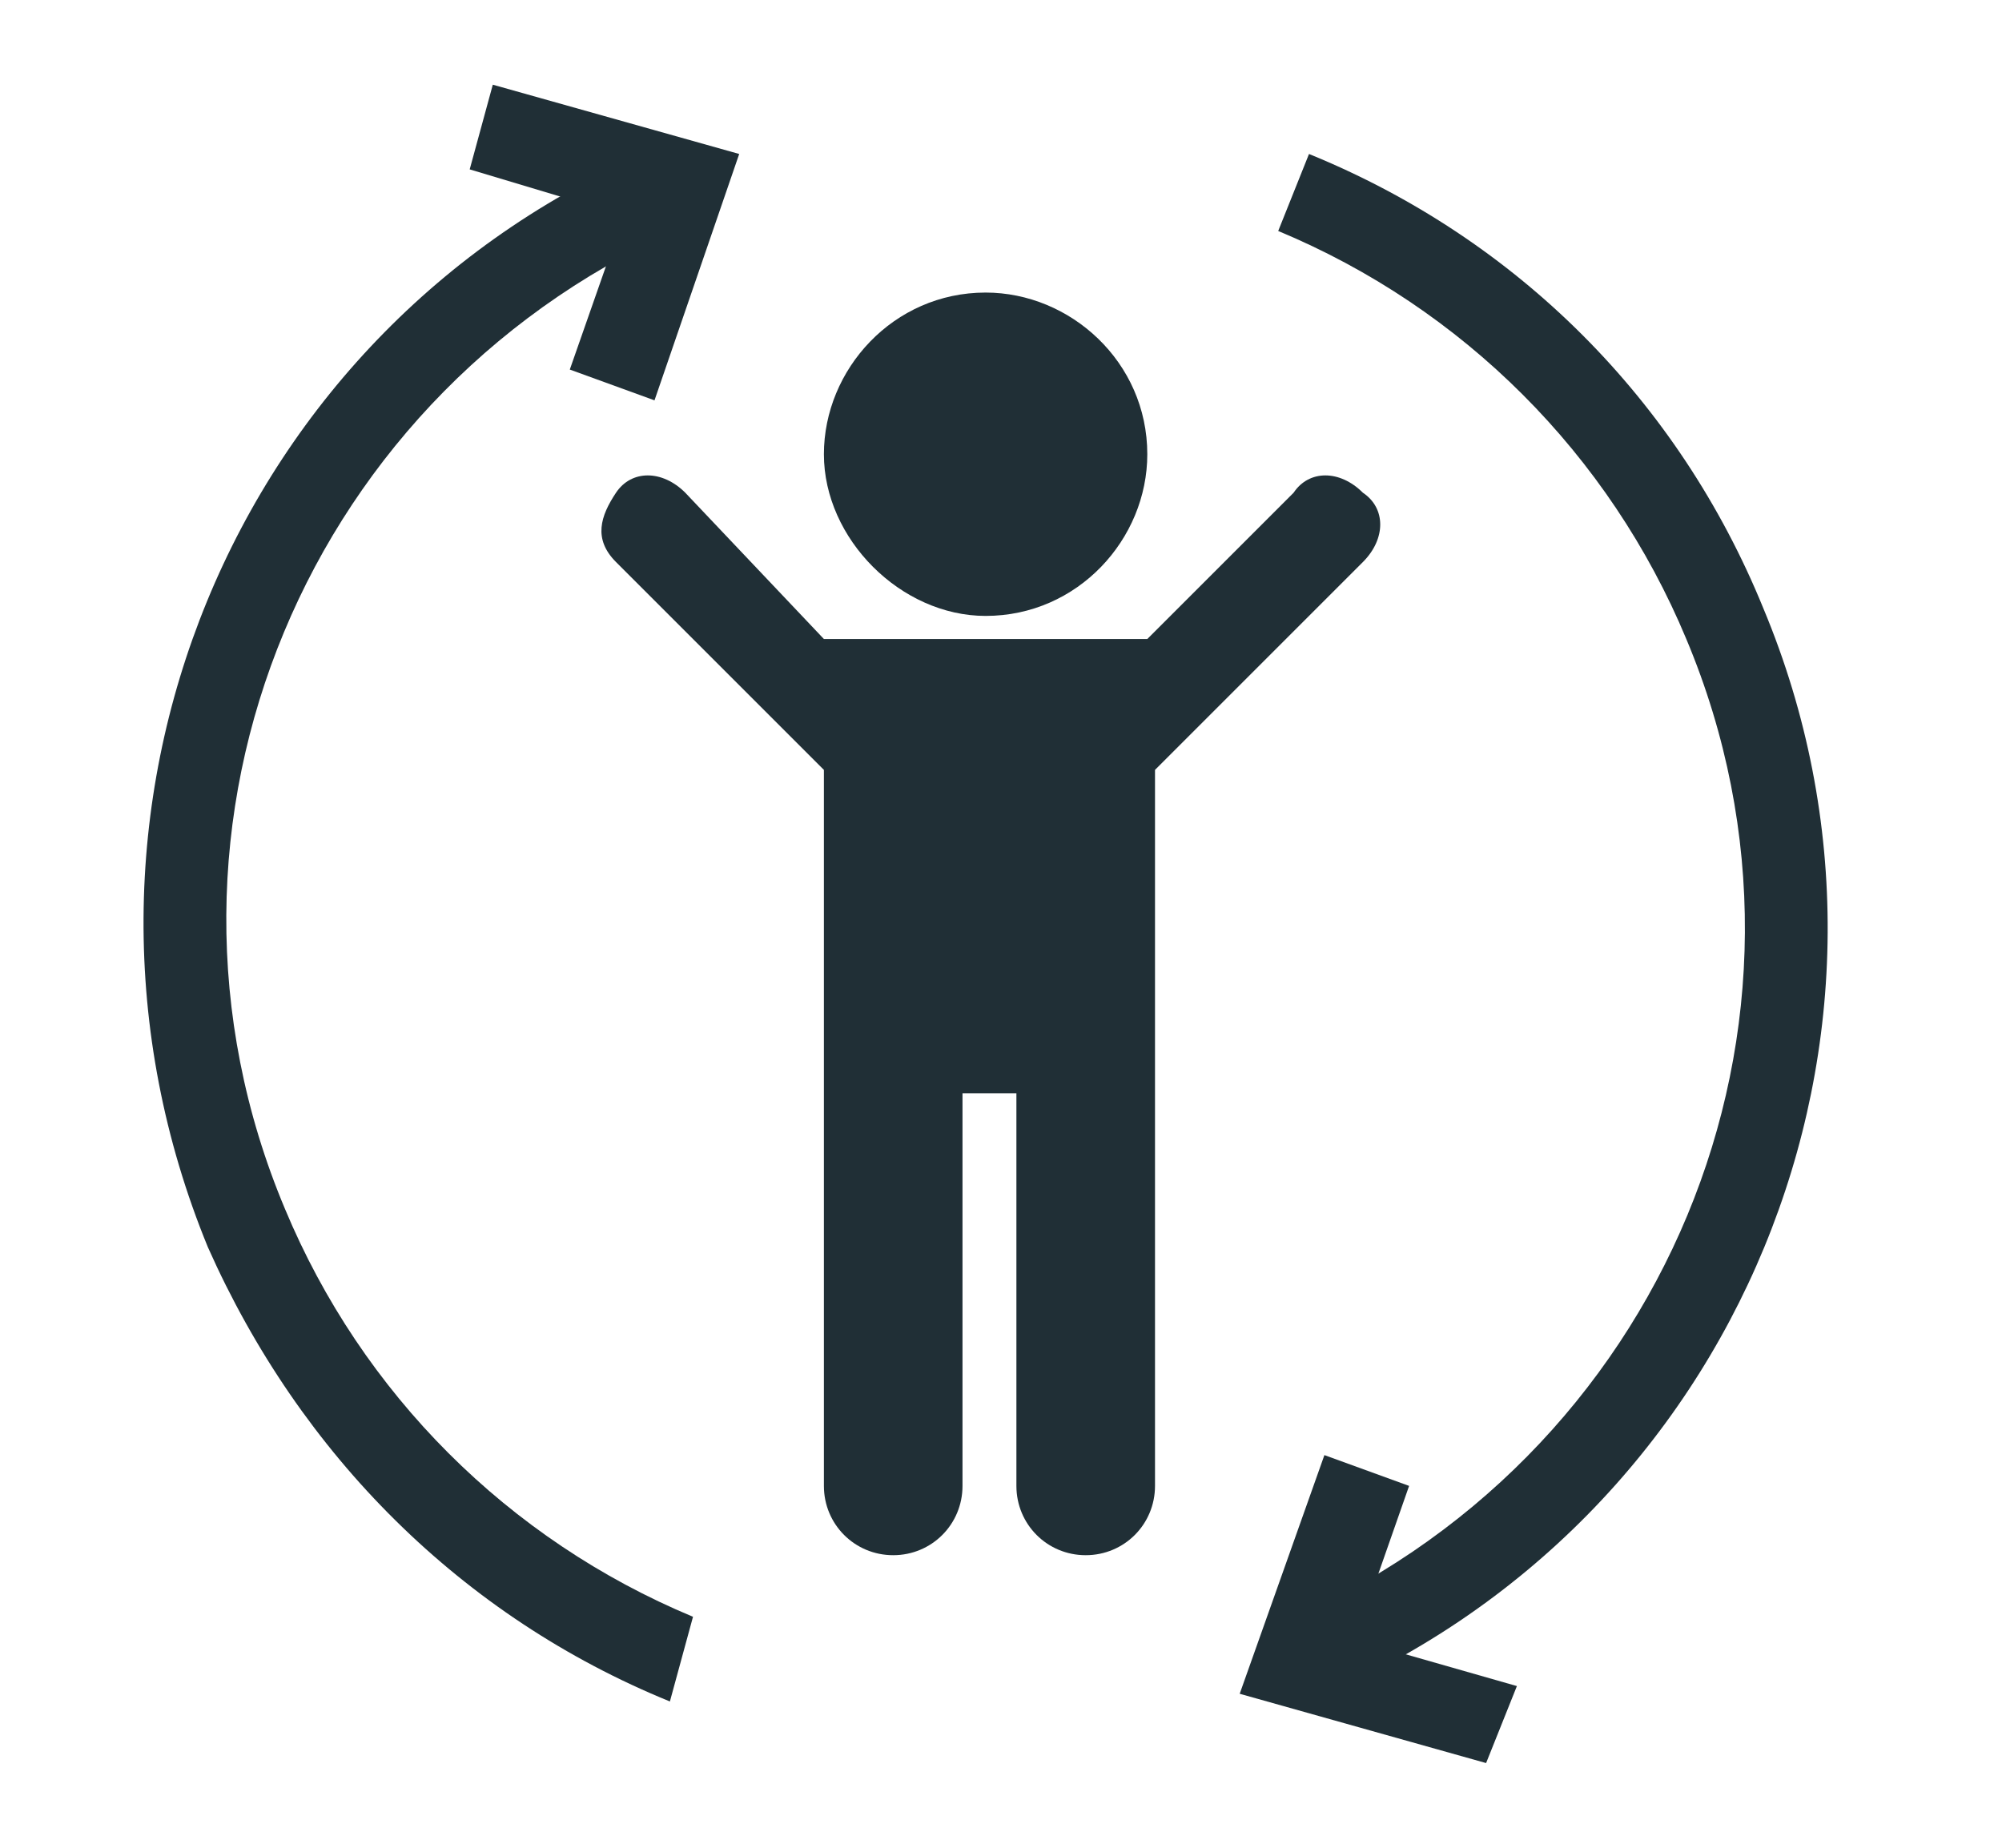
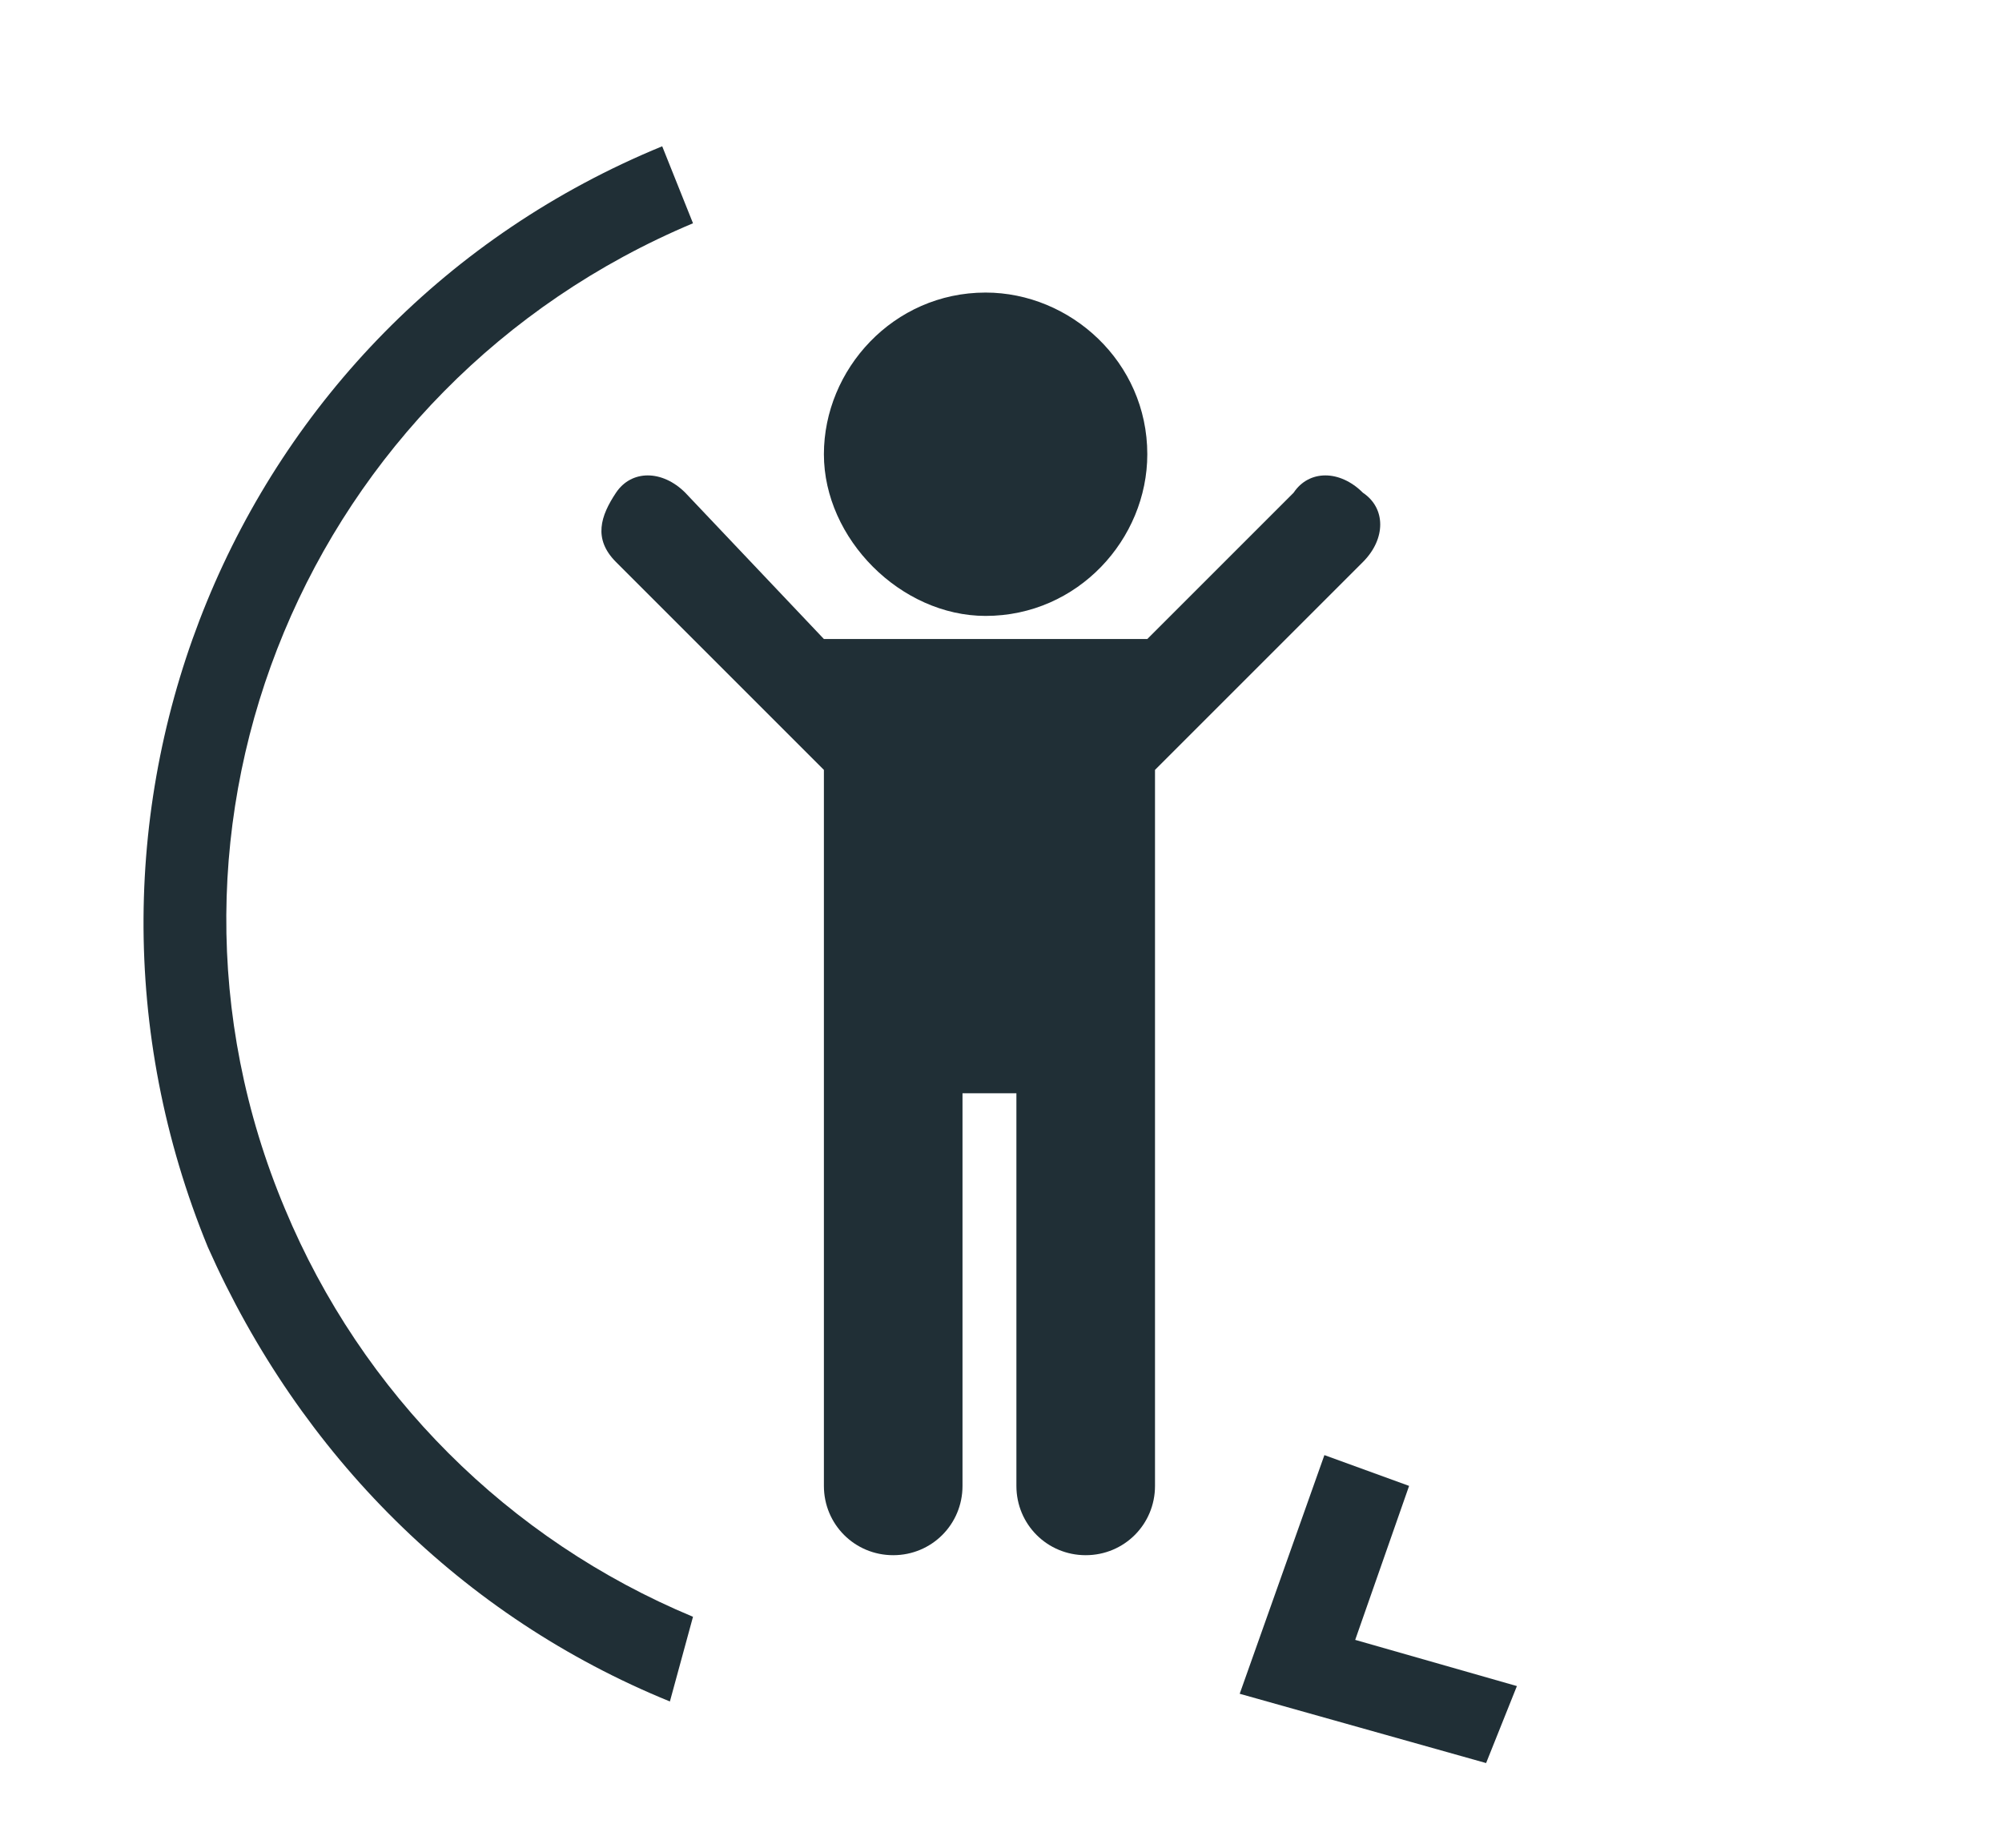
<svg xmlns="http://www.w3.org/2000/svg" version="1.1" id="Capa_1" x="0px" y="0px" width="26px" height="24px" viewBox="0 0 26 24" style="enable-background:new 0 0 26 24;" xml:space="preserve">
  <style type="text/css">
	.st0{fill:#202F36;}
</style>
  <path class="st0" d="M8.7,22.1C6,21,3.9,18.9,2.7,16.2c-2.3-5.6,0.3-12,5.9-14.3l0.4,1c-5,2.1-7.4,7.8-5.3,12.8  c1,2.4,2.9,4.3,5.3,5.3L8.7,22.1L8.7,22.1z" />
-   <path class="st0" d="M8.5,5.2L7.4,4.8l0.7-2L6.1,2.2l0.3-1.1l3.2,0.9L8.5,5.2z" />
-   <path class="st0" d="M17,22.1l-0.4-1c5-2.1,7.4-7.8,5.3-12.8c-1-2.4-2.9-4.3-5.3-5.3l0.4-1c2.7,1.1,4.8,3.2,5.9,5.9  C25.2,13.4,22.6,19.8,17,22.1L17,22.1z" />
  <path class="st0" d="M19.3,22.9l-3.2-0.9l1.1-3.1l1.1,0.4l-0.7,2l2.1,0.6L19.3,22.9z" />
  <path class="st0" d="M12.8,8c1.2,0,2.1-1,2.1-2.1c0-1.2-1-2.1-2.1-2.1c-1.2,0-2.1,1-2.1,2.1C10.7,7,11.7,8,12.8,8z" />
  <path class="st0" d="M17.7,6.4c-0.3-0.3-0.7-0.3-0.9,0l-1.9,1.9v0h-4.2v0L8.9,6.4C8.6,6.1,8.2,6.1,8,6.4S7.7,7,8,7.3l2.7,2.7  c0,0,0,0,0,0v9.3c0,0.5,0.4,0.9,0.9,0.9c0.5,0,0.9-0.4,0.9-0.9v-5.1h0.7v5.1c0,0.5,0.4,0.9,0.9,0.9s0.9-0.4,0.9-0.9v-9.3  c0,0,0,0,0,0l2.7-2.7C18,7,18,6.6,17.7,6.4L17.7,6.4z" />
</svg>